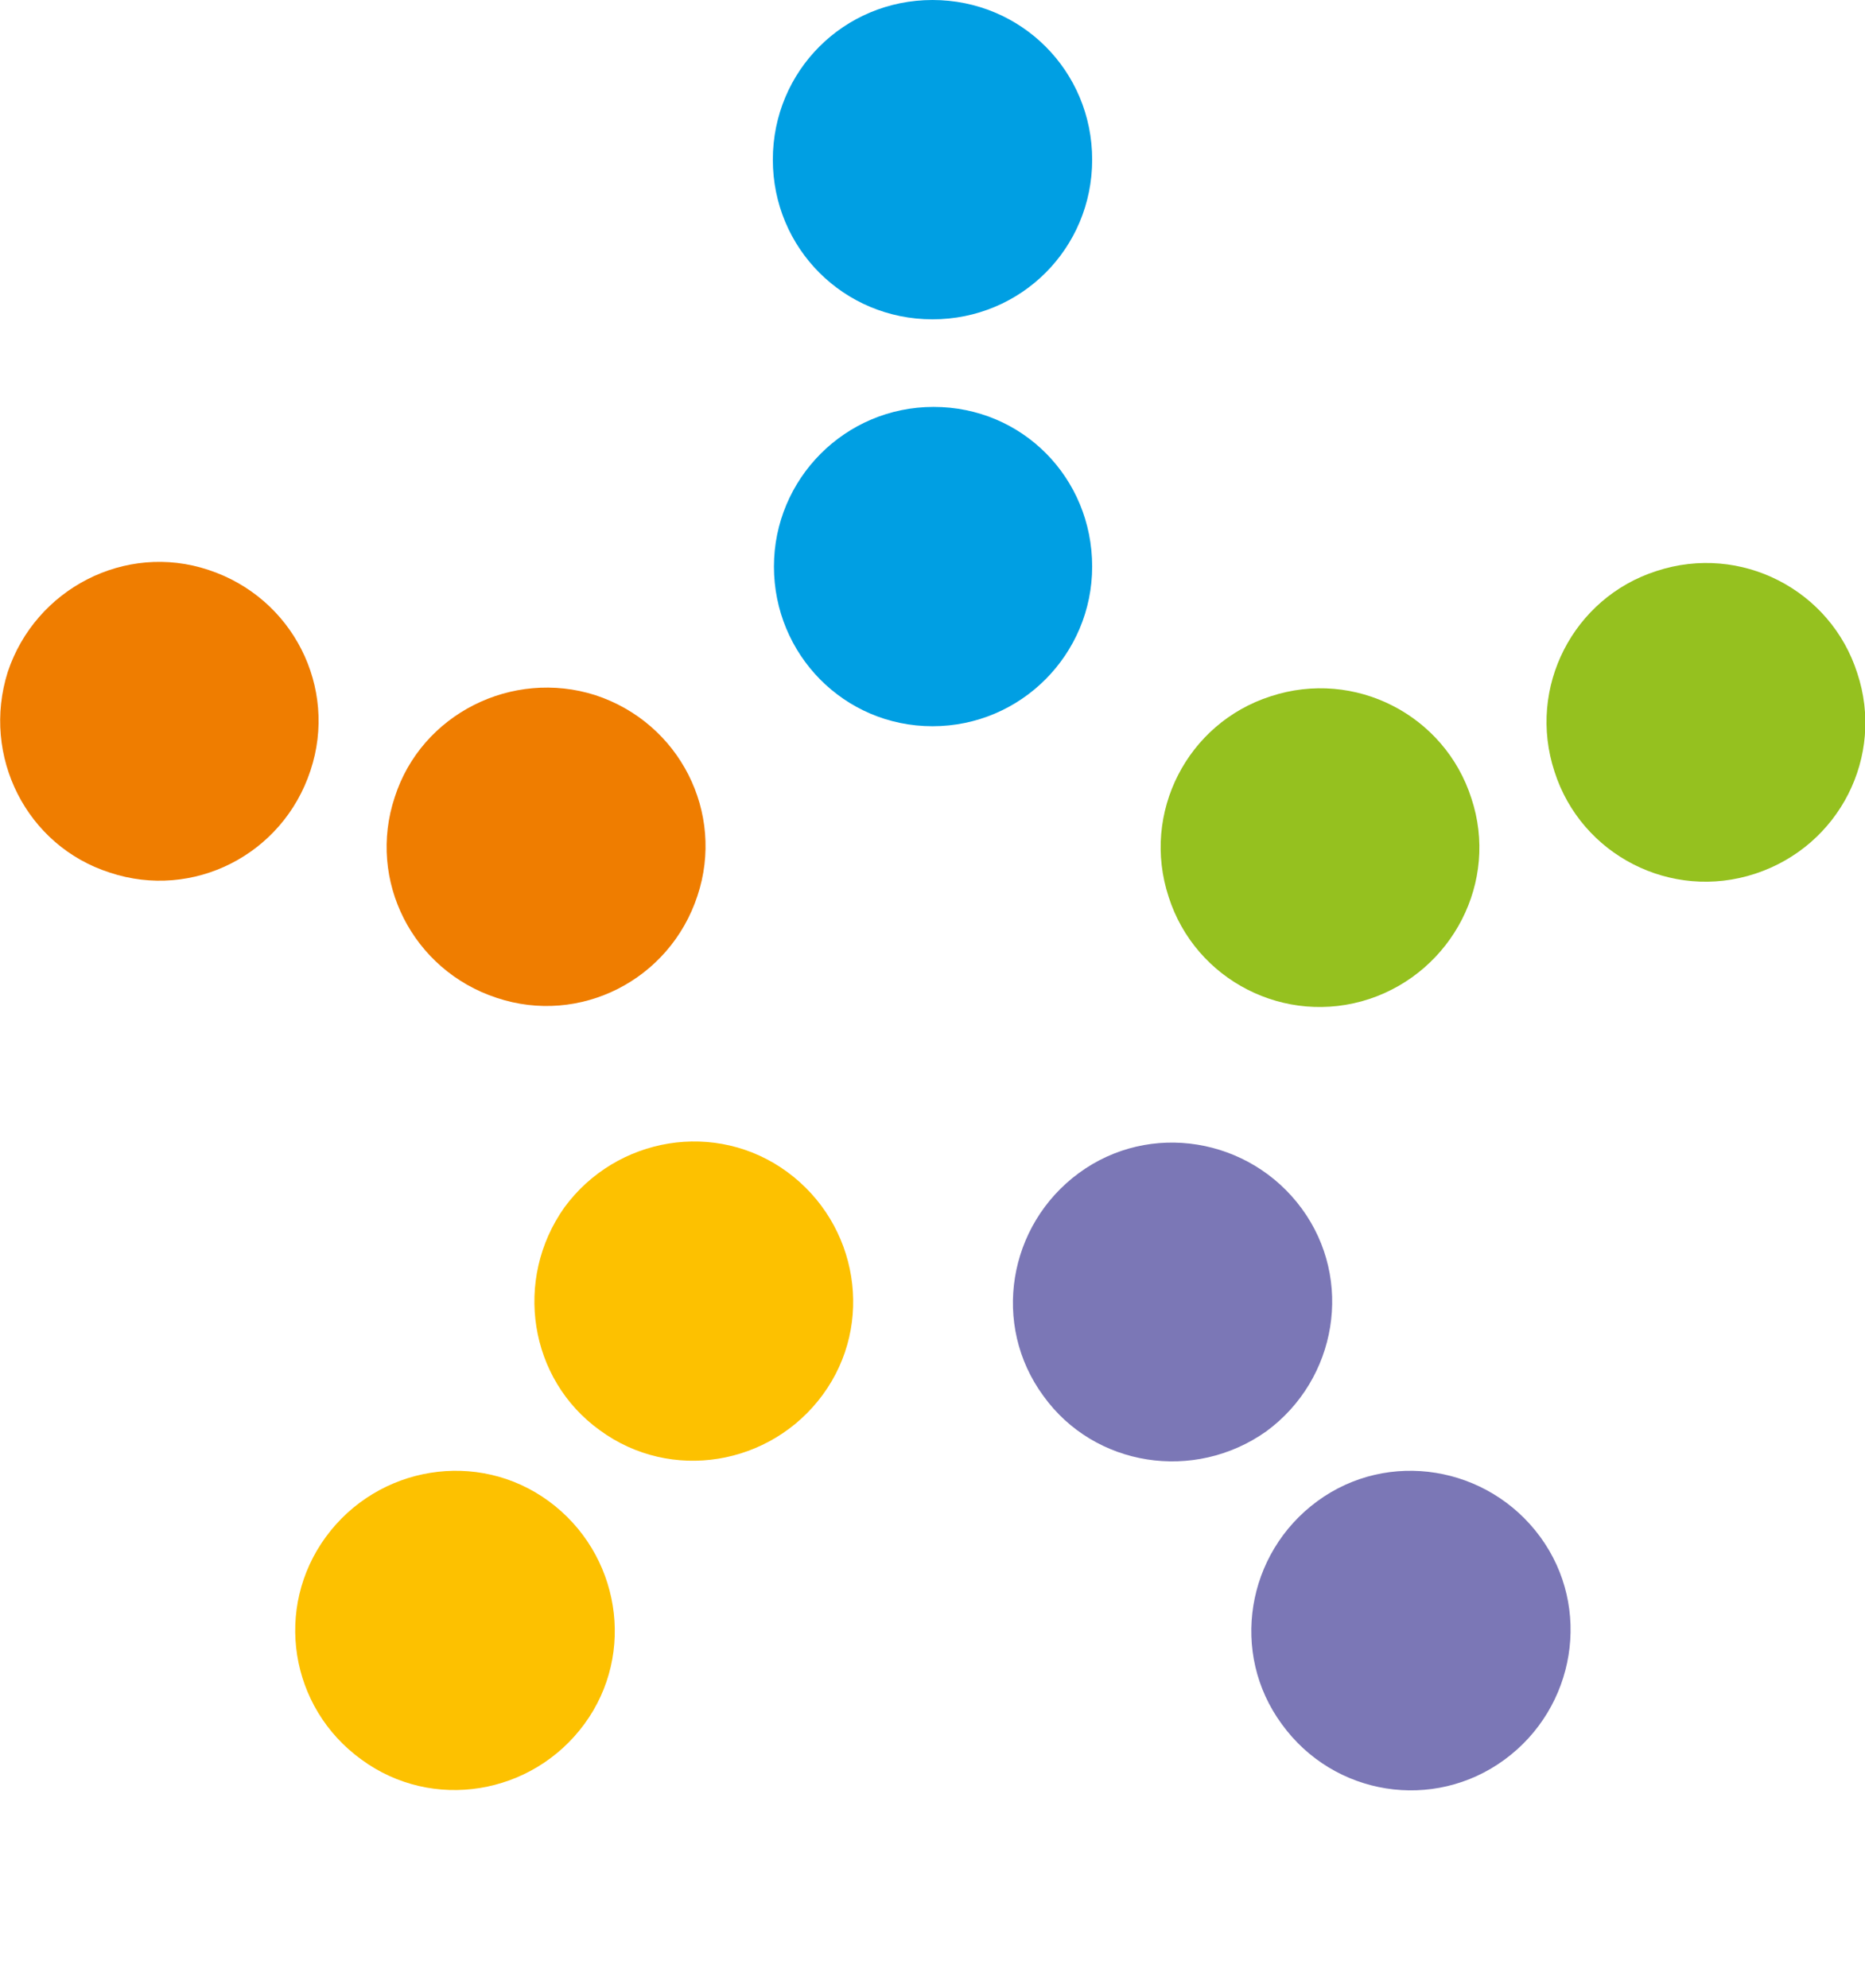
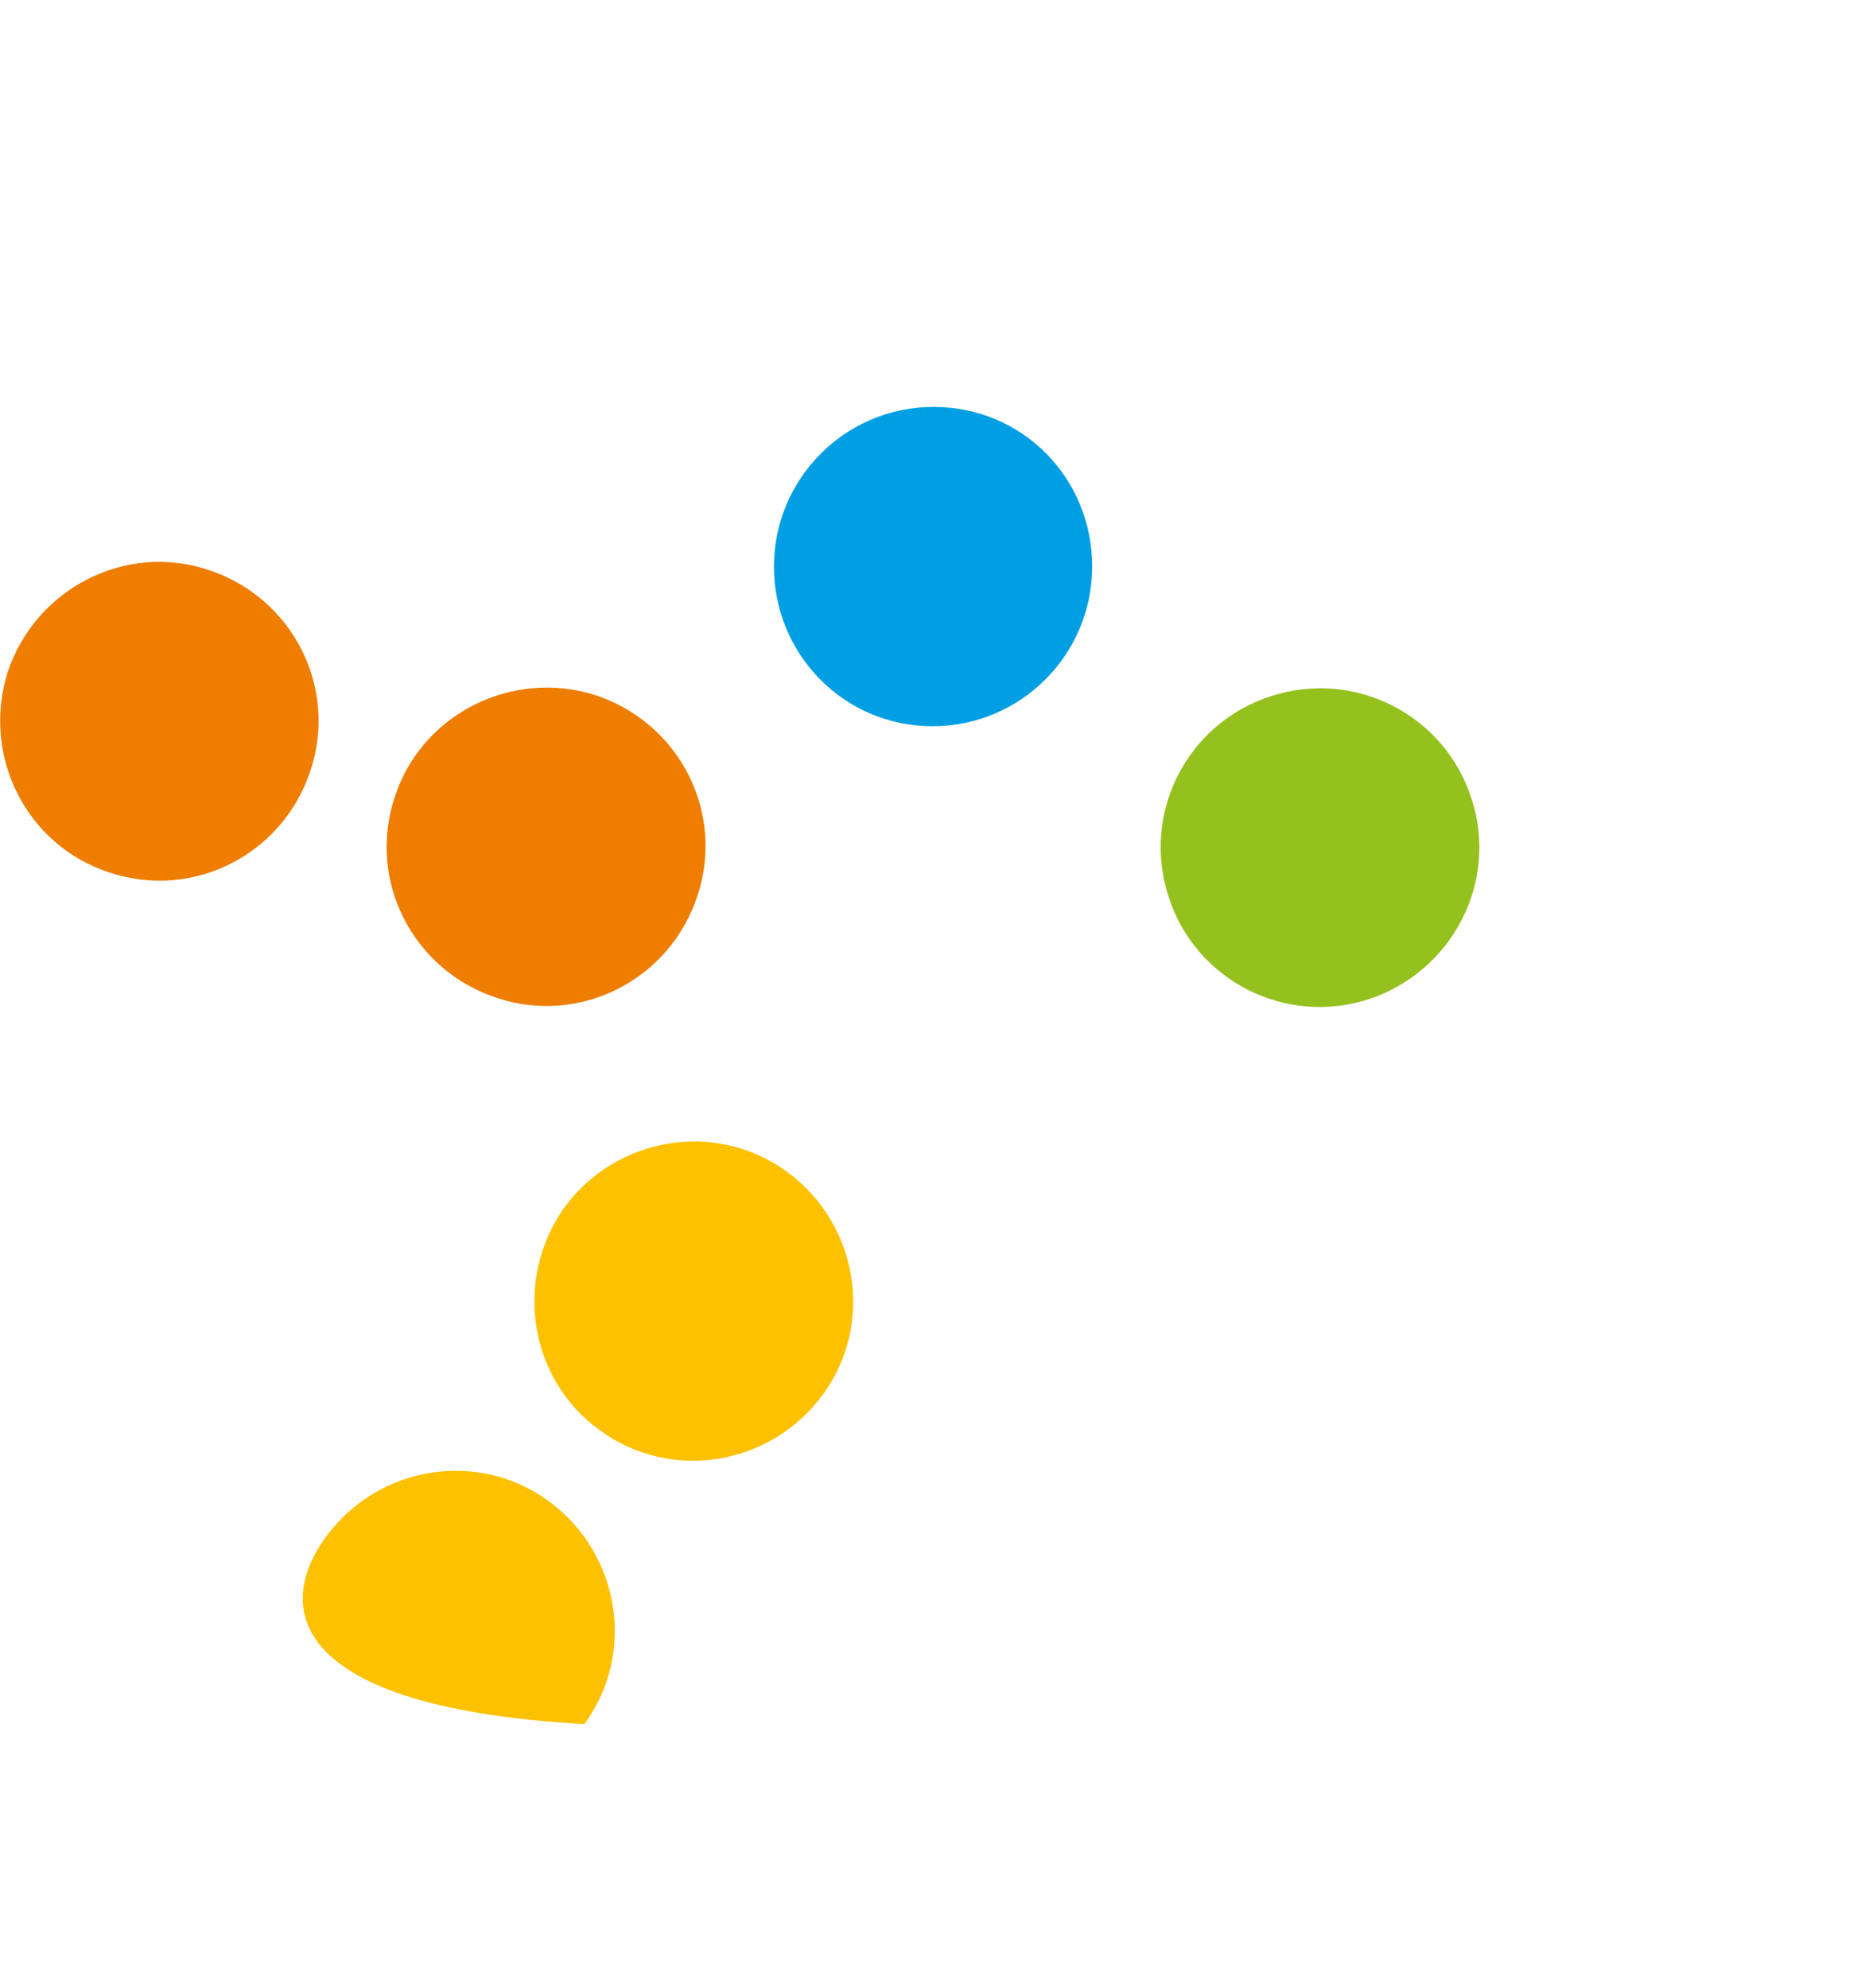
<svg xmlns="http://www.w3.org/2000/svg" version="1.1" id="Layer_1" x="0px" y="0px" viewBox="0 0 168.2 179.3" style="enable-background:new 0 0 168.2 179.3;" xml:space="preserve">
  <style type="text/css">
	.st0{fill:#009FE3;}
	.st1{fill:#EF7D00;}
	.st2{fill:#FDC100;}
	.st3{fill:#7B77B6;}
	.st4{fill:#95C11F;}
</style>
  <g>
    <g>
-       <path class="st0" d="M98.5,14.4c0,8-6.4,14.4-14.4,14.4s-14.4-6.4-14.4-14.4S76.1,0,84.1,0S98.5,6.4,98.5,14.4z" />
      <path class="st0" d="M98.5,51.1c0,7.9-6.4,14.4-14.4,14.4S69.8,59,69.8,51.1s6.4-14.4,14.4-14.4S98.5,43.1,98.5,51.1z" />
      <path class="st1" d="M18.8,51.4C26.4,53.9,30.5,62,28,69.5c-2.5,7.6-10.6,11.7-18.1,9.2C2.4,76.3-1.7,68.2,0.7,60.6    C3.2,53.1,11.3,48.9,18.8,51.4z" />
      <path class="st1" d="M53.7,62.7c7.6,2.5,11.7,10.6,9.2,18.1c-2.5,7.6-10.6,11.7-18.1,9.2c-7.6-2.5-11.7-10.6-9.2-18.1    C38,64.4,46.2,60.3,53.7,62.7z" />
-       <path class="st2" d="M29.4,138.6c4.7-6.4,13.7-7.9,20.1-3.2s7.9,13.7,3.2,20.1c-4.7,6.4-13.7,7.9-20.1,3.2    C26.1,154,24.7,145,29.4,138.6z" />
+       <path class="st2" d="M29.4,138.6c4.7-6.4,13.7-7.9,20.1-3.2s7.9,13.7,3.2,20.1C26.1,154,24.7,145,29.4,138.6z" />
      <path class="st2" d="M50.9,108.9c4.7-6.4,13.7-7.9,20.1-3.2c6.4,4.7,7.9,13.7,3.2,20.1c-4.7,6.4-13.7,7.9-20.1,3.2    C47.7,124.4,46.3,115.4,50.9,108.9z" />
-       <path class="st3" d="M115.6,155.5c-4.7-6.4-3.2-15.4,3.2-20.1c6.4-4.7,15.4-3.2,20.1,3.2s3.2,15.4-3.2,20.1    C129.3,163.4,120.3,162,115.6,155.5z" />
-       <path class="st3" d="M94.1,125.9c-4.7-6.4-3.2-15.4,3.2-20.1c6.4-4.7,15.4-3.2,20.1,3.2c4.7,6.4,3.2,15.4-3.2,20.1    C107.7,133.7,98.7,132.3,94.1,125.9z" />
-       <path class="st4" d="M158.3,78.8c-7.6,2.5-15.7-1.7-18.1-9.2c-2.5-7.6,1.7-15.7,9.2-18.1c7.6-2.5,15.7,1.7,18.1,9.2    C170,68.2,165.9,76.3,158.3,78.8z" />
      <path class="st4" d="M123.5,90.1c-7.6,2.5-15.7-1.7-18.1-9.2c-2.5-7.6,1.7-15.7,9.2-18.1c7.6-2.5,15.7,1.7,18.1,9.2    C135.2,79.5,131,87.6,123.5,90.1z" />
    </g>
  </g>
</svg>